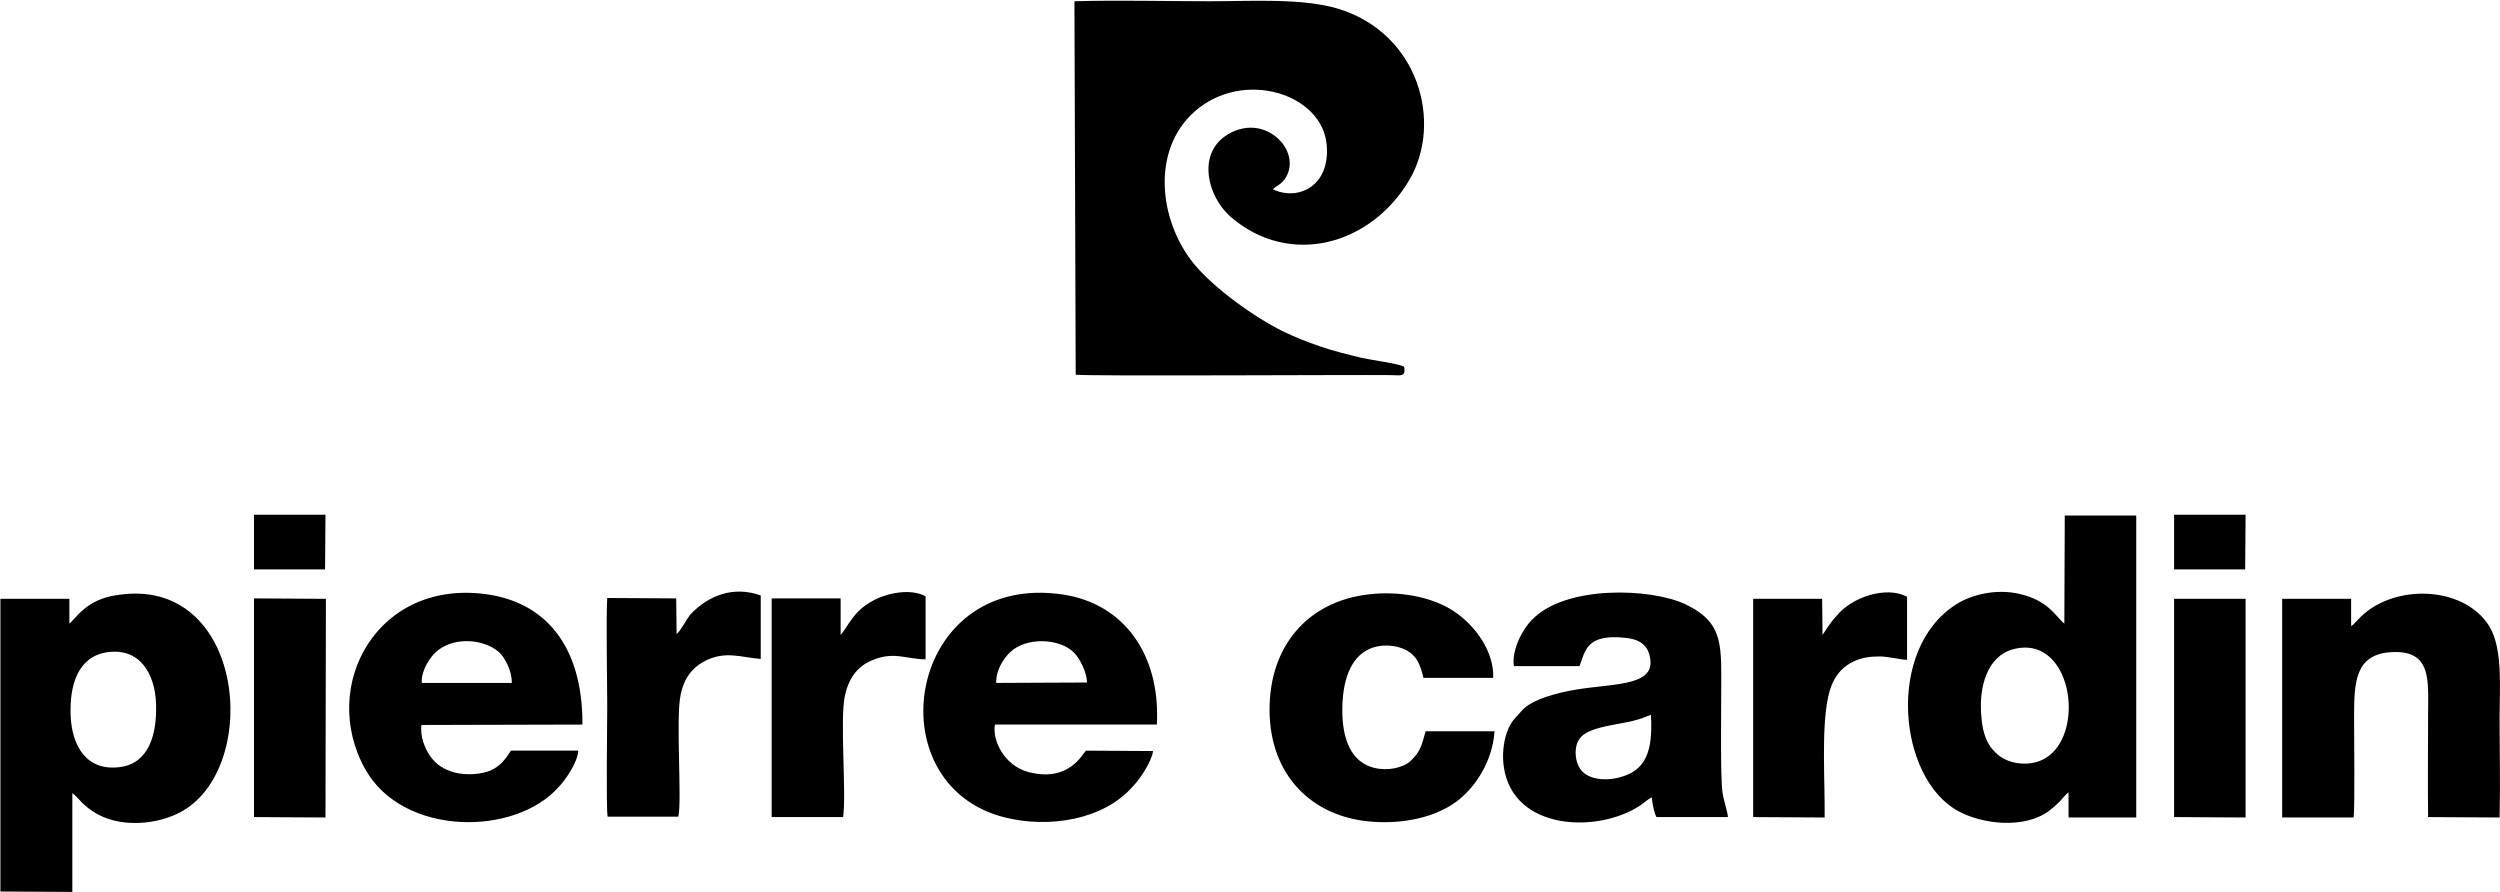
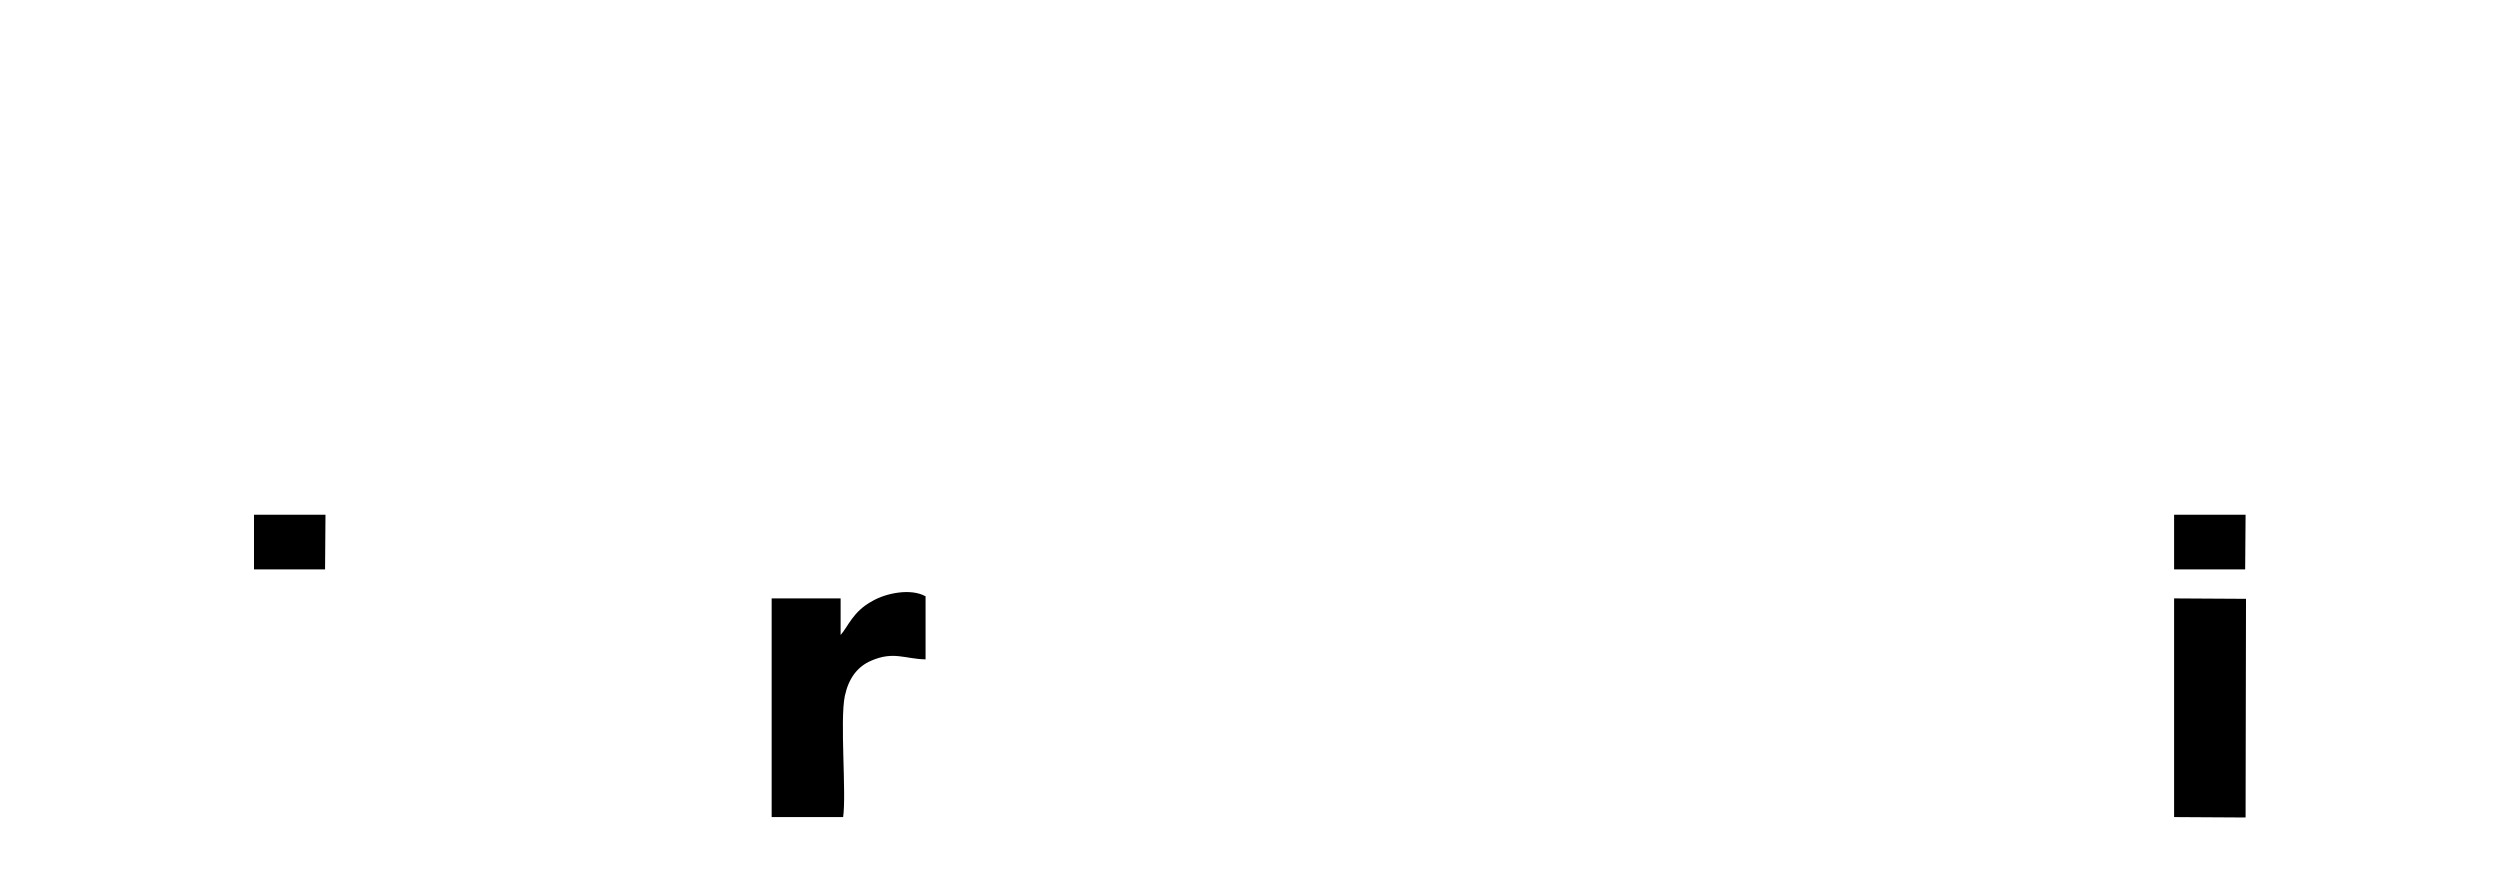
<svg xmlns="http://www.w3.org/2000/svg" version="1.1" id="Calque_1" text-rendering="geometricPrecision" shape-rendering="geometricPrecision" image-rendering="optimizeQuality" x="0px" y="0px" viewBox="0 0 594.5 212.1" style="enable-background:new 0 0 594.5 212.1;" xml:space="preserve">
-   <path d="M255.8,89.1c2.8,0.4,65.1,0,74.9,0.1c2.2,0,3.7,0.6,3.2-2c-1.2-0.7-7.9-1.6-10.1-2.1c-3.3-0.8-6.6-1.6-9.8-2.7  s-6-2.2-8.9-3.6c-6.9-3.4-16.6-10.4-21.3-16.2c-8.2-10.2-10.1-26.9,0.3-36.1c11.6-10.2,30.5-4.2,31.4,8.1c0.8,10-7.2,13.2-12.8,10.4  c0.8-0.9,2.7-1.2,3.7-4.2c0.8-2.4-0.1-4.9-1.2-6.4c-2.1-2.9-6.4-5.3-11.5-3.3c-9.6,3.9-6.9,15.4-1,20.5c13.9,12,33.3,6.8,42.5-8.9  c7.9-13.6,2.2-34.7-16.9-40.6c-8.6-2.6-20.8-1.8-30.5-1.8c-10.7,0-21.7-0.3-32.3,0L255.8,89.1z M471.2,170.7  c-0.8-7.5,1.5-14.7,7.5-16.3c14.9-4,17.9,23.3,5.6,26.8c-3.6,1-7.4,0-9.5-2C472.6,177.3,471.5,174.5,471.2,170.7z M490.9,148.3  c-2.1-1.7-3.7-5.5-10.8-7.1c-5.3-1.2-11.1,0.1-14.9,2.5c-16.8,10.6-13.9,41.4,0.5,49.2c5.7,3.1,15.7,4.3,21.6-0.1  c0.9-0.7,1.6-1.3,2.4-2.1c0.7-0.7,1.4-1.7,2.2-2.3v6H508v-71.8h-17L490.9,148.3z M25.5,155.1c7.7-1.1,11.3,5,11.6,12.1  c0.3,7.4-1.7,14.3-8.5,15.2c-8,1.1-11.5-5-11.8-12.2C16.5,162.6,18.7,156.1,25.5,155.1z M16.5,148.3v-5.9H0.1V212l17.1,0.1v-23.5  c1.6,1.2,1.9,2.3,4.8,4.3c6.2,4.2,15.7,3.3,21.5-0.1c18.8-11,14.5-56-15.6-51.3C20.4,142.5,17.9,147.3,16.5,148.3z M392.6,170  c0.3,5.7-0.2,10.4-3.5,13c-3,2.4-9.7,3.5-12.8,0.5c-1.3-1.3-2-3.9-1.4-6.3c0.6-2.2,2.3-3.1,4.4-3.8c3.3-1.1,6.9-1.3,10.2-2.3  C390.7,170.8,391.6,170.3,392.6,170L392.6,170z M360,158.4h15.6c1.4-3.5,1.5-7.8,11.1-6.7c2.8,0.3,4.7,1.4,5.4,3.6  c2.6,8-7.8,7.1-17.4,8.7c-4.2,0.7-10.6,2.3-12.9,5.1c-1.6,1.9-2.5,2.3-3.5,5.2c-0.8,2.3-1.1,5.4-0.7,8c2.1,15.2,22.3,16,32.5,9.2  c0.9-0.6,1.7-1.4,2.7-1.9c0.1,1.4,0.5,3.5,1.1,4.7h17c0-0.9-1.1-4.3-1.3-5.9c-0.5-3.7-0.3-18.4-0.3-22.7c0-12,0.9-17.5-8.5-22  c-8.2-3.9-28.6-4.6-36.5,3.7C362.3,149.3,359.4,154.4,360,158.4L360,158.4z M559.1,148.9v-6.5h-16.4v52h17  c0.3-2.5,0.1-19.8,0.1-23.9c0-8.1,0.2-14.8,8.6-15.4c10-0.7,9,6.7,9,14.9c0,8-0.1,16.2,0,24.3l17,0.1c0.2-7.9,0-15.9,0-23.8  c0-7,0.8-16.3-2.4-21.6c-6.2-10.1-23.6-10.2-31.3-1.6C560,148,559.9,148.4,559.1,148.9L559.1,148.9z M236.9,162.4  c-0.1-3,1.7-5.7,3.2-7.2c3.8-3.8,12-3.5,15.4,0.1c1.3,1.4,2.9,4.4,3,7L236.9,162.4z M274.2,178.6l-15.9-0.1  c-0.7,0.3-3.8,7.7-13.7,5.1c-5.8-1.5-8.7-7.6-8-11.3h38.5c0.9-16.7-7.9-28.7-22.2-30.9c-37.2-5.7-45.3,45.2-13.9,53  c10.5,2.6,23.4,0.6,30.4-7.4C270.9,185.5,273.8,181.3,274.2,178.6L274.2,178.6z M121.7,162.4h-21.4c-0.2-2.8,1.8-5.8,3.1-7.1  c3.9-3.9,11.4-3.6,15.3-0.2C120,156.3,121.8,159.6,121.7,162.4z M137.5,178.5h-16c-1.3,2-2.4,3.6-4.8,4.7c-2.3,1-5.9,1.2-8.6,0.5  c-2.6-0.7-4.5-2-5.8-3.9s-2.4-4.6-2.1-7.4l38.3-0.1c0.1-16.8-7.2-28.5-22.2-30.9c-26.5-4.1-40.6,21.7-29.4,41.6  c9,15.9,35.5,15.9,45.9,4.2C134.2,185.8,137.4,181.4,137.5,178.5z M355.4,173.9H339c-0.9,3.4-1.3,4.9-3.5,7  c-1.8,1.7-5.5,2.5-8.7,1.7c-5.5-1.3-7.6-6.9-7.6-13.6s1.7-12.6,6.5-14.7c2.6-1.2,6.2-1,8.7,0.3c2.4,1.3,3.3,3.2,4.1,6.6h16.6  c0.2-6.2-4.2-12.4-9.3-15.8c-5.2-3.5-13.3-5-20.8-4c-14,1.8-23.2,12.2-23.1,27.6c0.1,15.2,9.9,25.3,24.3,26.4  c7.7,0.6,15.3-1.1,20.3-4.9C350.5,187.5,354.9,181.4,355.4,173.9z M160.9,150.8l-0.1-8.5l-16.4-0.1c-0.3,4.7,0,20.1,0,25.9  c0,3.6-0.3,24.4,0.1,26.1h16.8c0.9-3.7-0.6-22.8,0.5-28.7c0.8-4.3,2.9-6.9,6.2-8.5c4.7-2.2,8.1-0.7,12.9-0.3v-15.1  c-6.4-2.3-12.4-0.1-16.8,4.6C163.1,147.5,162,149.8,160.9,150.8z M433.4,151l-0.1-8.6h-16.4v51.9l17,0.1c0.1-8.6-0.8-20.8,0.8-28.5  c0.9-4.4,2.9-7.1,6.1-8.6c1.9-0.9,3.8-1.2,6.1-1.2s5,0.8,6.6,0.8v-15c-4.9-2.6-13.1,0-16.8,4.6C435,148.3,433.9,150.3,433.4,151  L433.4,151z" />
-   <path d="M199.9,151v-8.7h-16.4v52h17c0.8-5.7-0.8-23,0.4-28.8c0.9-4.2,3-7,6.3-8.4c5.3-2.3,8-0.4,12.9-0.3v-15  c-3.6-2-9.5-0.7-12.6,1.1C202.8,145.4,201.7,149,199.9,151L199.9,151z M517,194.3l17,0.1v-52h-17V194.3z M60.4,194.3l17,0.1l0.1-52  l-17.1-0.1V194.3z M517,135.4h16.9l0.1-13h-17V135.4z M60.4,135.4h16.9l0.1-13h-17V135.4z" />
+   <path d="M199.9,151v-8.7h-16.4v52h17c0.8-5.7-0.8-23,0.4-28.8c0.9-4.2,3-7,6.3-8.4c5.3-2.3,8-0.4,12.9-0.3v-15  c-3.6-2-9.5-0.7-12.6,1.1C202.8,145.4,201.7,149,199.9,151L199.9,151z M517,194.3l17,0.1v-52h-17V194.3z l17,0.1l0.1-52  l-17.1-0.1V194.3z M517,135.4h16.9l0.1-13h-17V135.4z M60.4,135.4h16.9l0.1-13h-17V135.4z" />
</svg>